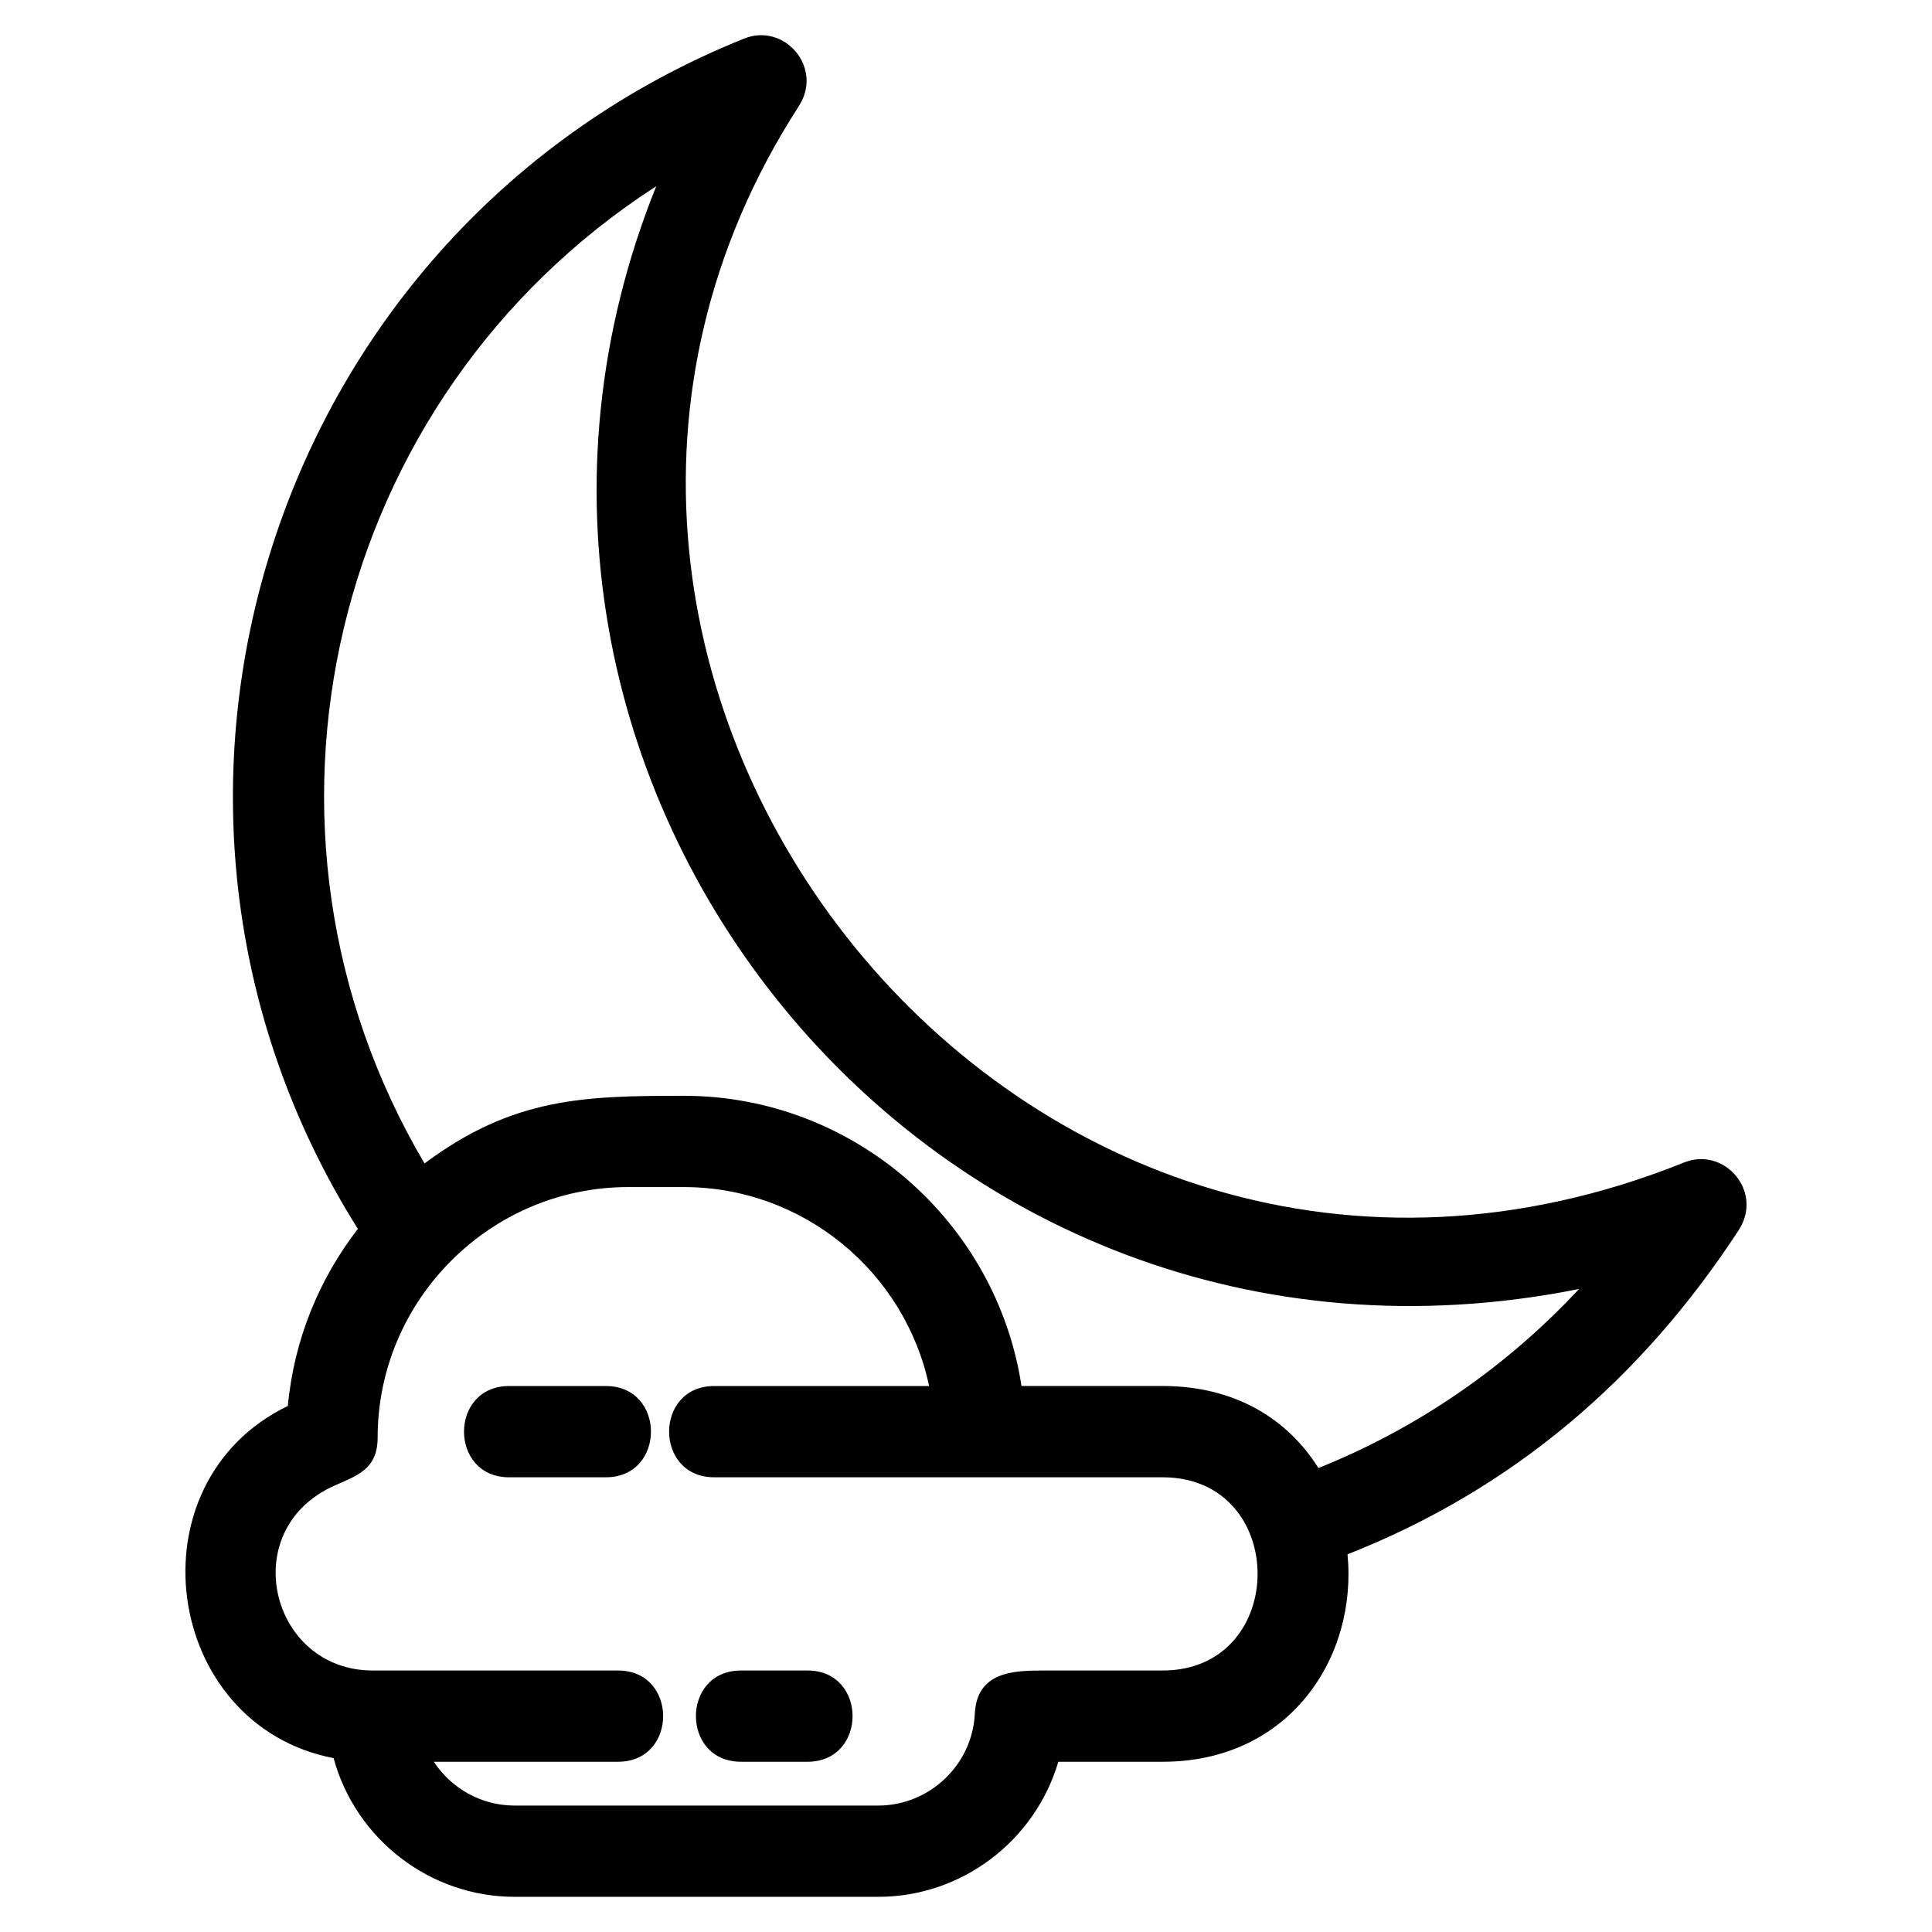
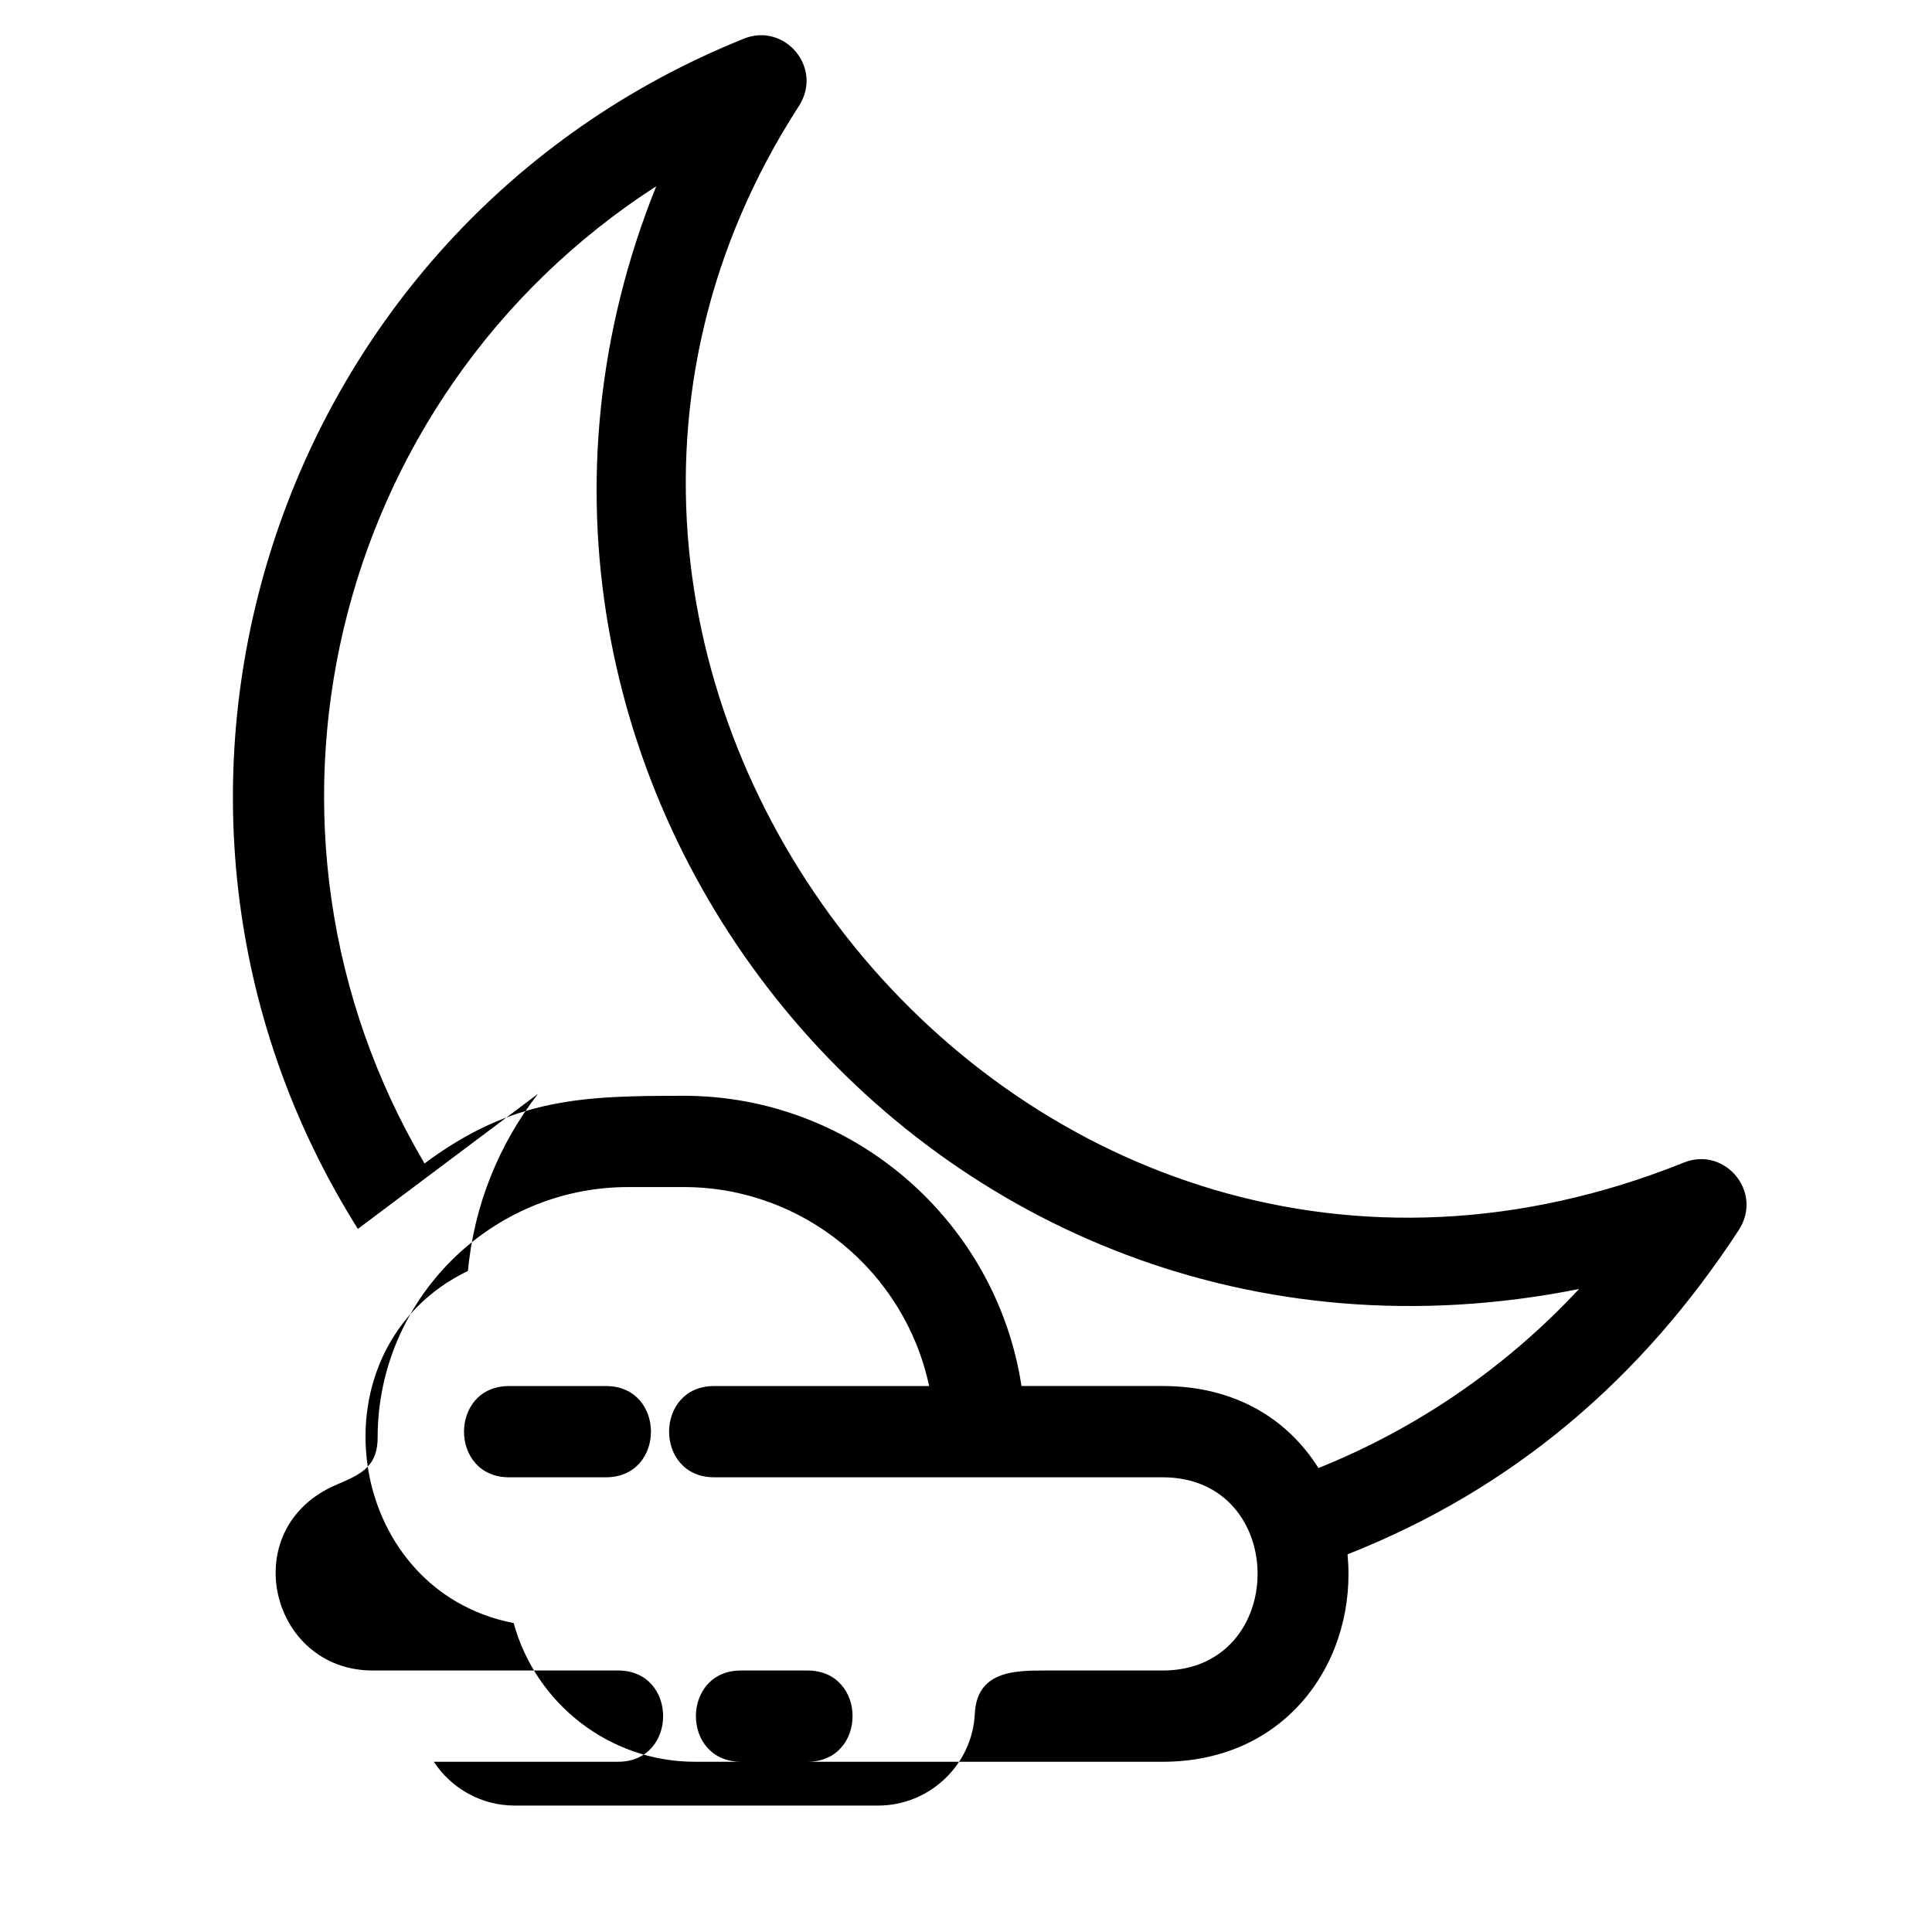
<svg xmlns="http://www.w3.org/2000/svg" fill="#000000" width="800px" height="800px" version="1.1" viewBox="144 144 512 512">
-   <path d="m238.84 469.67c-71.426-113.52-22.766-265.16 102.34-315.44 10.746-4.32 21.082 7.731 14.523 17.887-97.398 150.76 58.953 350.54 234.58 279.96 10.758-4.32 21.125 7.769 14.473 17.953-25.688 39.332-59.703 68.555-103.65 85.883 2.66 27.395-15.477 54.973-48.984 54.973h-27.656c-6.16 20.898-25.5 35.793-47.73 35.793h-96.332c-22.582 0-42.176-15.375-48.004-36.758-45.254-8.754-54.16-73-12.117-93.328 1.625-17.547 8.309-33.688 18.559-46.922zm119.16 117.03c15.918 0 15.918 24.184 0 24.184h-17.637c-15.922 0-15.922-24.184 0-24.184zm-50.199 0c15.918 0 15.918 24.184 0 24.184h-48.836c4.66 7.074 12.578 11.609 21.434 11.609h96.332c13.656 0 24.945-10.859 25.598-24.266 0.531-11.23 10.176-11.527 18.293-11.527h31.496c33.508 0 33.578-51.203 0-51.203h-118.86c-15.918 0-15.918-24.184 0-24.184h56.965c-6.402-30.258-33.363-52.727-64.992-52.727h-14.773c-36.488 0-66.379 29.895-66.379 66.383 0 8.344-5.356 10.043-11.34 12.688-26.32 11.605-17.184 49.043 10.02 49.043zm-28.891-51.203c-15.922 0-15.922-24.184 0-24.184h25.66c15.922 0 15.922 24.184 0 24.184zm214.49-2.453c26.32-10.562 49.871-26.82 69.066-47.449-172.73 34.562-307.67-135.59-244.55-292.25-86.812 56.059-113.66 170.55-61.41 258.98 23.414-17.457 42.102-17.93 68.723-17.93 44.809 0 82.809 33.188 89.477 76.91h37.41c19.555 0 33.324 9.043 41.277 21.73z" />
+   <path d="m238.84 469.67c-71.426-113.52-22.766-265.16 102.34-315.44 10.746-4.32 21.082 7.731 14.523 17.887-97.398 150.76 58.953 350.54 234.58 279.96 10.758-4.32 21.125 7.769 14.473 17.953-25.688 39.332-59.703 68.555-103.65 85.883 2.66 27.395-15.477 54.973-48.984 54.973h-27.656h-96.332c-22.582 0-42.176-15.375-48.004-36.758-45.254-8.754-54.16-73-12.117-93.328 1.625-17.547 8.309-33.688 18.559-46.922zm119.16 117.03c15.918 0 15.918 24.184 0 24.184h-17.637c-15.922 0-15.922-24.184 0-24.184zm-50.199 0c15.918 0 15.918 24.184 0 24.184h-48.836c4.66 7.074 12.578 11.609 21.434 11.609h96.332c13.656 0 24.945-10.859 25.598-24.266 0.531-11.23 10.176-11.527 18.293-11.527h31.496c33.508 0 33.578-51.203 0-51.203h-118.86c-15.918 0-15.918-24.184 0-24.184h56.965c-6.402-30.258-33.363-52.727-64.992-52.727h-14.773c-36.488 0-66.379 29.895-66.379 66.383 0 8.344-5.356 10.043-11.34 12.688-26.32 11.605-17.184 49.043 10.02 49.043zm-28.891-51.203c-15.922 0-15.922-24.184 0-24.184h25.66c15.922 0 15.922 24.184 0 24.184zm214.49-2.453c26.32-10.562 49.871-26.82 69.066-47.449-172.73 34.562-307.67-135.59-244.55-292.25-86.812 56.059-113.66 170.55-61.41 258.98 23.414-17.457 42.102-17.93 68.723-17.93 44.809 0 82.809 33.188 89.477 76.91h37.41c19.555 0 33.324 9.043 41.277 21.73z" />
</svg>